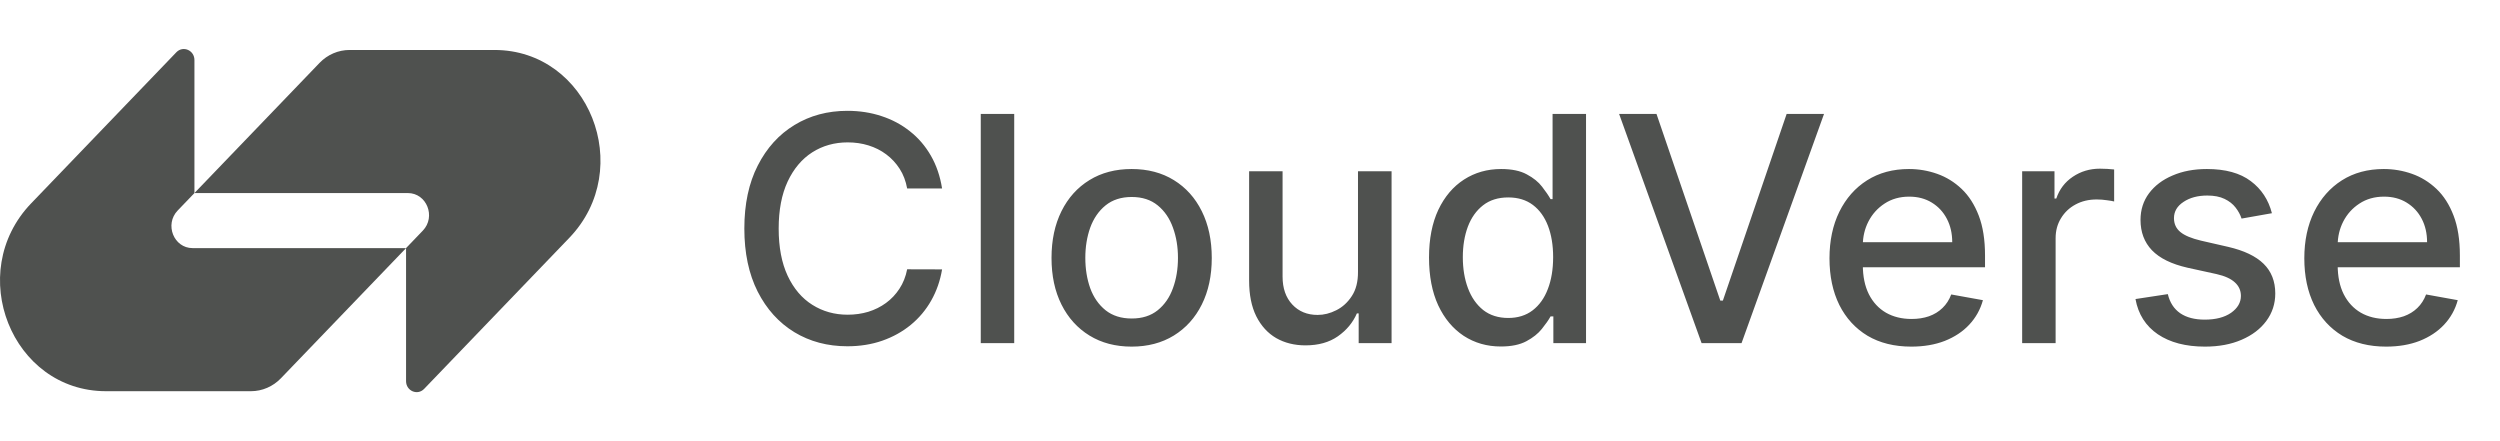
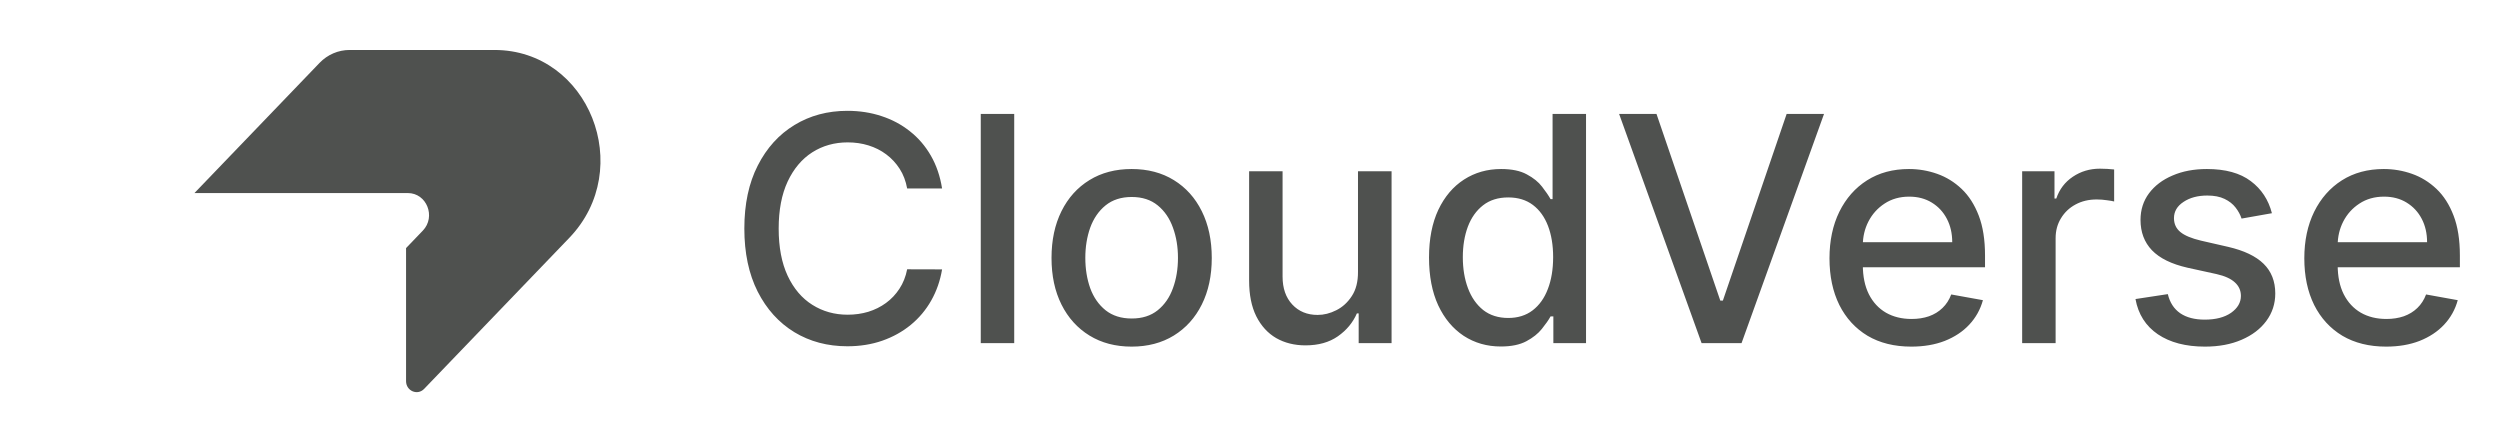
<svg xmlns="http://www.w3.org/2000/svg" width="102" height="18" viewBox="0 0 102 18" fill="none">
  <g clip-path="url(#clip0_1611_4791)">
    <path d="M13.039 2.565C13.363 2.228 13.803 2.039 14.261 2.039C16.321 2.039 18.263 2.039 20.175 2.039C24.021 2.039 25.946 6.876 23.227 9.705L17.304 15.867C17.032 16.15 16.567 15.95 16.567 15.55V10.122L17.251 9.41C17.795 8.844 17.41 7.877 16.641 7.877H7.933L13.039 2.565Z" fill="#4F514F" />
-     <path d="M11.461 15.434C11.137 15.771 10.697 15.961 10.239 15.961C8.179 15.961 6.237 15.961 4.325 15.961C0.479 15.961 -1.446 11.123 1.273 8.295L7.196 2.132C7.468 1.85 7.933 2.05 7.933 2.45L7.933 7.877L7.249 8.589C6.705 9.155 7.09 10.123 7.859 10.123L16.567 10.123L11.461 15.434Z" fill="#4F514F" />
  </g>
  <path d="M38.437 7.69H37.012C36.957 7.386 36.855 7.118 36.706 6.887C36.557 6.655 36.374 6.459 36.158 6.298C35.942 6.136 35.7 6.015 35.432 5.932C35.167 5.85 34.886 5.809 34.587 5.809C34.049 5.809 33.566 5.944 33.14 6.215C32.717 6.486 32.382 6.884 32.136 7.407C31.892 7.931 31.77 8.57 31.77 9.325C31.77 10.086 31.892 10.728 32.136 11.251C32.382 11.775 32.719 12.171 33.145 12.438C33.571 12.706 34.05 12.84 34.583 12.84C34.878 12.84 35.158 12.801 35.423 12.722C35.691 12.639 35.933 12.519 36.149 12.361C36.365 12.203 36.548 12.009 36.697 11.781C36.849 11.55 36.954 11.285 37.012 10.987L38.437 10.991C38.36 11.451 38.213 11.874 37.994 12.261C37.778 12.644 37.499 12.976 37.158 13.256C36.82 13.533 36.434 13.747 35.998 13.9C35.563 14.052 35.088 14.128 34.574 14.128C33.764 14.128 33.043 13.936 32.41 13.553C31.776 13.166 31.277 12.614 30.912 11.895C30.55 11.177 30.369 10.32 30.369 9.325C30.369 8.326 30.551 7.469 30.917 6.754C31.282 6.036 31.781 5.485 32.414 5.101C33.047 4.715 33.767 4.522 34.574 4.522C35.07 4.522 35.533 4.593 35.962 4.736C36.394 4.876 36.782 5.083 37.126 5.357C37.47 5.628 37.755 5.96 37.98 6.352C38.205 6.742 38.357 7.188 38.437 7.69ZM41.38 4.649V14H40.015V4.649H41.38ZM46.171 14.142C45.513 14.142 44.94 13.991 44.45 13.69C43.959 13.388 43.579 12.967 43.308 12.425C43.037 11.883 42.902 11.25 42.902 10.525C42.902 9.798 43.037 9.162 43.308 8.617C43.579 8.072 43.959 7.649 44.45 7.348C44.94 7.046 45.513 6.896 46.171 6.896C46.828 6.896 47.402 7.046 47.892 7.348C48.382 7.649 48.763 8.072 49.033 8.617C49.304 9.162 49.44 9.798 49.44 10.525C49.44 11.25 49.304 11.883 49.033 12.425C48.763 12.967 48.382 13.388 47.892 13.69C47.402 13.991 46.828 14.142 46.171 14.142ZM46.175 12.995C46.602 12.995 46.955 12.883 47.235 12.658C47.515 12.432 47.722 12.133 47.856 11.758C47.993 11.384 48.061 10.971 48.061 10.521C48.061 10.073 47.993 9.663 47.856 9.288C47.722 8.911 47.515 8.608 47.235 8.38C46.955 8.151 46.602 8.037 46.175 8.037C45.746 8.037 45.39 8.151 45.107 8.38C44.827 8.608 44.618 8.911 44.481 9.288C44.348 9.663 44.281 10.073 44.281 10.521C44.281 10.971 44.348 11.384 44.481 11.758C44.618 12.133 44.827 12.432 45.107 12.658C45.39 12.883 45.746 12.995 46.175 12.995ZM55.406 11.092V6.987H56.776V14H55.434V12.786H55.361C55.199 13.16 54.941 13.472 54.584 13.722C54.231 13.968 53.791 14.091 53.265 14.091C52.814 14.091 52.416 13.992 52.069 13.794C51.725 13.594 51.454 13.297 51.256 12.904C51.061 12.512 50.964 12.026 50.964 11.448V6.987H52.329V11.283C52.329 11.761 52.461 12.142 52.726 12.425C52.991 12.708 53.335 12.849 53.758 12.849C54.014 12.849 54.268 12.786 54.52 12.658C54.776 12.53 54.988 12.336 55.155 12.078C55.325 11.819 55.409 11.49 55.406 11.092ZM61.236 14.137C60.669 14.137 60.164 13.992 59.72 13.703C59.278 13.411 58.931 12.995 58.679 12.457C58.429 11.915 58.304 11.265 58.304 10.507C58.304 9.749 58.431 9.101 58.683 8.562C58.939 8.023 59.289 7.611 59.733 7.325C60.178 7.039 60.681 6.896 61.245 6.896C61.68 6.896 62.03 6.969 62.295 7.115C62.563 7.258 62.77 7.425 62.916 7.617C63.065 7.809 63.181 7.978 63.263 8.124H63.345V4.649H64.71V14H63.377V12.909H63.263C63.181 13.058 63.062 13.228 62.907 13.42C62.754 13.612 62.544 13.779 62.276 13.922C62.009 14.065 61.662 14.137 61.236 14.137ZM61.537 12.973C61.929 12.973 62.261 12.869 62.532 12.662C62.806 12.452 63.013 12.162 63.153 11.79C63.296 11.419 63.368 10.987 63.368 10.493C63.368 10.007 63.298 9.58 63.158 9.215C63.018 8.85 62.812 8.565 62.541 8.361C62.27 8.157 61.936 8.055 61.537 8.055C61.126 8.055 60.783 8.162 60.51 8.375C60.236 8.588 60.029 8.879 59.889 9.247C59.752 9.615 59.683 10.031 59.683 10.493C59.683 10.962 59.753 11.384 59.893 11.758C60.033 12.133 60.24 12.429 60.514 12.649C60.791 12.865 61.132 12.973 61.537 12.973ZM67.585 4.649L70.188 12.265H70.293L72.895 4.649H74.42L71.055 14H69.425L66.06 4.649H67.585ZM77.98 14.142C77.289 14.142 76.694 13.994 76.195 13.699C75.699 13.4 75.316 12.982 75.045 12.443C74.777 11.901 74.643 11.267 74.643 10.539C74.643 9.821 74.777 9.188 75.045 8.64C75.316 8.092 75.693 7.664 76.177 7.357C76.664 7.049 77.233 6.896 77.885 6.896C78.28 6.896 78.664 6.961 79.035 7.092C79.406 7.223 79.74 7.428 80.035 7.708C80.33 7.988 80.563 8.352 80.734 8.8C80.904 9.244 80.989 9.784 80.989 10.421V10.904H75.414V9.882H79.651C79.651 9.523 79.578 9.204 79.432 8.927C79.286 8.647 79.081 8.427 78.816 8.265C78.554 8.104 78.247 8.023 77.894 8.023C77.51 8.023 77.175 8.118 76.889 8.307C76.606 8.492 76.387 8.736 76.232 9.037C76.079 9.335 76.003 9.659 76.003 10.009V10.809C76.003 11.277 76.086 11.676 76.25 12.005C76.417 12.334 76.65 12.585 76.948 12.758C77.247 12.929 77.595 13.014 77.994 13.014C78.253 13.014 78.489 12.977 78.702 12.904C78.915 12.828 79.099 12.716 79.254 12.566C79.409 12.417 79.528 12.233 79.61 12.014L80.903 12.247C80.799 12.627 80.613 12.96 80.345 13.247C80.081 13.53 79.747 13.75 79.346 13.909C78.947 14.064 78.492 14.142 77.98 14.142ZM82.504 14V6.987H83.823V8.101H83.896C84.024 7.724 84.249 7.427 84.572 7.211C84.898 6.992 85.266 6.882 85.677 6.882C85.762 6.882 85.863 6.885 85.978 6.891C86.097 6.897 86.19 6.905 86.257 6.914V8.22C86.202 8.205 86.105 8.188 85.965 8.17C85.825 8.148 85.685 8.138 85.545 8.138C85.222 8.138 84.934 8.206 84.682 8.343C84.432 8.477 84.234 8.664 84.088 8.905C83.942 9.142 83.869 9.413 83.869 9.717V14H82.504ZM92.694 8.699L91.456 8.918C91.404 8.76 91.322 8.609 91.21 8.466C91.1 8.323 90.951 8.206 90.762 8.115C90.573 8.023 90.338 7.978 90.055 7.978C89.668 7.978 89.345 8.065 89.087 8.238C88.828 8.408 88.698 8.629 88.698 8.9C88.698 9.134 88.785 9.323 88.959 9.466C89.132 9.609 89.412 9.726 89.799 9.818L90.913 10.073C91.558 10.223 92.039 10.452 92.356 10.763C92.672 11.073 92.831 11.477 92.831 11.973C92.831 12.393 92.709 12.767 92.465 13.096C92.225 13.422 91.888 13.677 91.456 13.863C91.027 14.049 90.529 14.142 89.963 14.142C89.178 14.142 88.537 13.974 88.041 13.639C87.545 13.301 87.24 12.822 87.128 12.201L88.447 12C88.529 12.344 88.698 12.604 88.954 12.781C89.21 12.954 89.543 13.041 89.954 13.041C90.401 13.041 90.759 12.948 91.027 12.763C91.295 12.574 91.429 12.344 91.429 12.073C91.429 11.854 91.347 11.67 91.182 11.521C91.021 11.372 90.773 11.259 90.438 11.183L89.251 10.923C88.597 10.774 88.112 10.536 87.799 10.21C87.489 9.885 87.333 9.472 87.333 8.973C87.333 8.559 87.449 8.197 87.68 7.886C87.912 7.576 88.231 7.334 88.639 7.161C89.047 6.984 89.514 6.896 90.041 6.896C90.799 6.896 91.395 7.06 91.831 7.389C92.266 7.714 92.553 8.151 92.694 8.699ZM97.354 14.142C96.663 14.142 96.068 13.994 95.569 13.699C95.073 13.4 94.689 12.982 94.418 12.443C94.15 11.901 94.016 11.267 94.016 10.539C94.016 9.821 94.15 9.188 94.418 8.64C94.689 8.092 95.067 7.664 95.55 7.357C96.037 7.049 96.607 6.896 97.258 6.896C97.654 6.896 98.037 6.961 98.409 7.092C98.78 7.223 99.113 7.428 99.409 7.708C99.704 7.988 99.937 8.352 100.107 8.8C100.278 9.244 100.363 9.784 100.363 10.421V10.904H94.788V9.882H99.025C99.025 9.523 98.952 9.204 98.806 8.927C98.66 8.647 98.454 8.427 98.189 8.265C97.928 8.104 97.62 8.023 97.267 8.023C96.884 8.023 96.549 8.118 96.263 8.307C95.98 8.492 95.76 8.736 95.605 9.037C95.453 9.335 95.377 9.659 95.377 10.009V10.809C95.377 11.277 95.459 11.676 95.624 12.005C95.791 12.334 96.024 12.585 96.322 12.758C96.62 12.929 96.969 13.014 97.368 13.014C97.626 13.014 97.862 12.977 98.075 12.904C98.288 12.828 98.473 12.716 98.628 12.566C98.783 12.417 98.902 12.233 98.984 12.014L100.276 12.247C100.173 12.627 99.987 12.96 99.719 13.247C99.454 13.53 99.121 13.75 98.719 13.909C98.32 14.064 97.865 14.142 97.354 14.142Z" fill="#4F514F" />
  <defs>
    <clipPath id="clip0_1611_4791">
      <rect width="24.5" height="14" fill="white" transform="translate(0 2)" />
    </clipPath>
  </defs>
</svg>